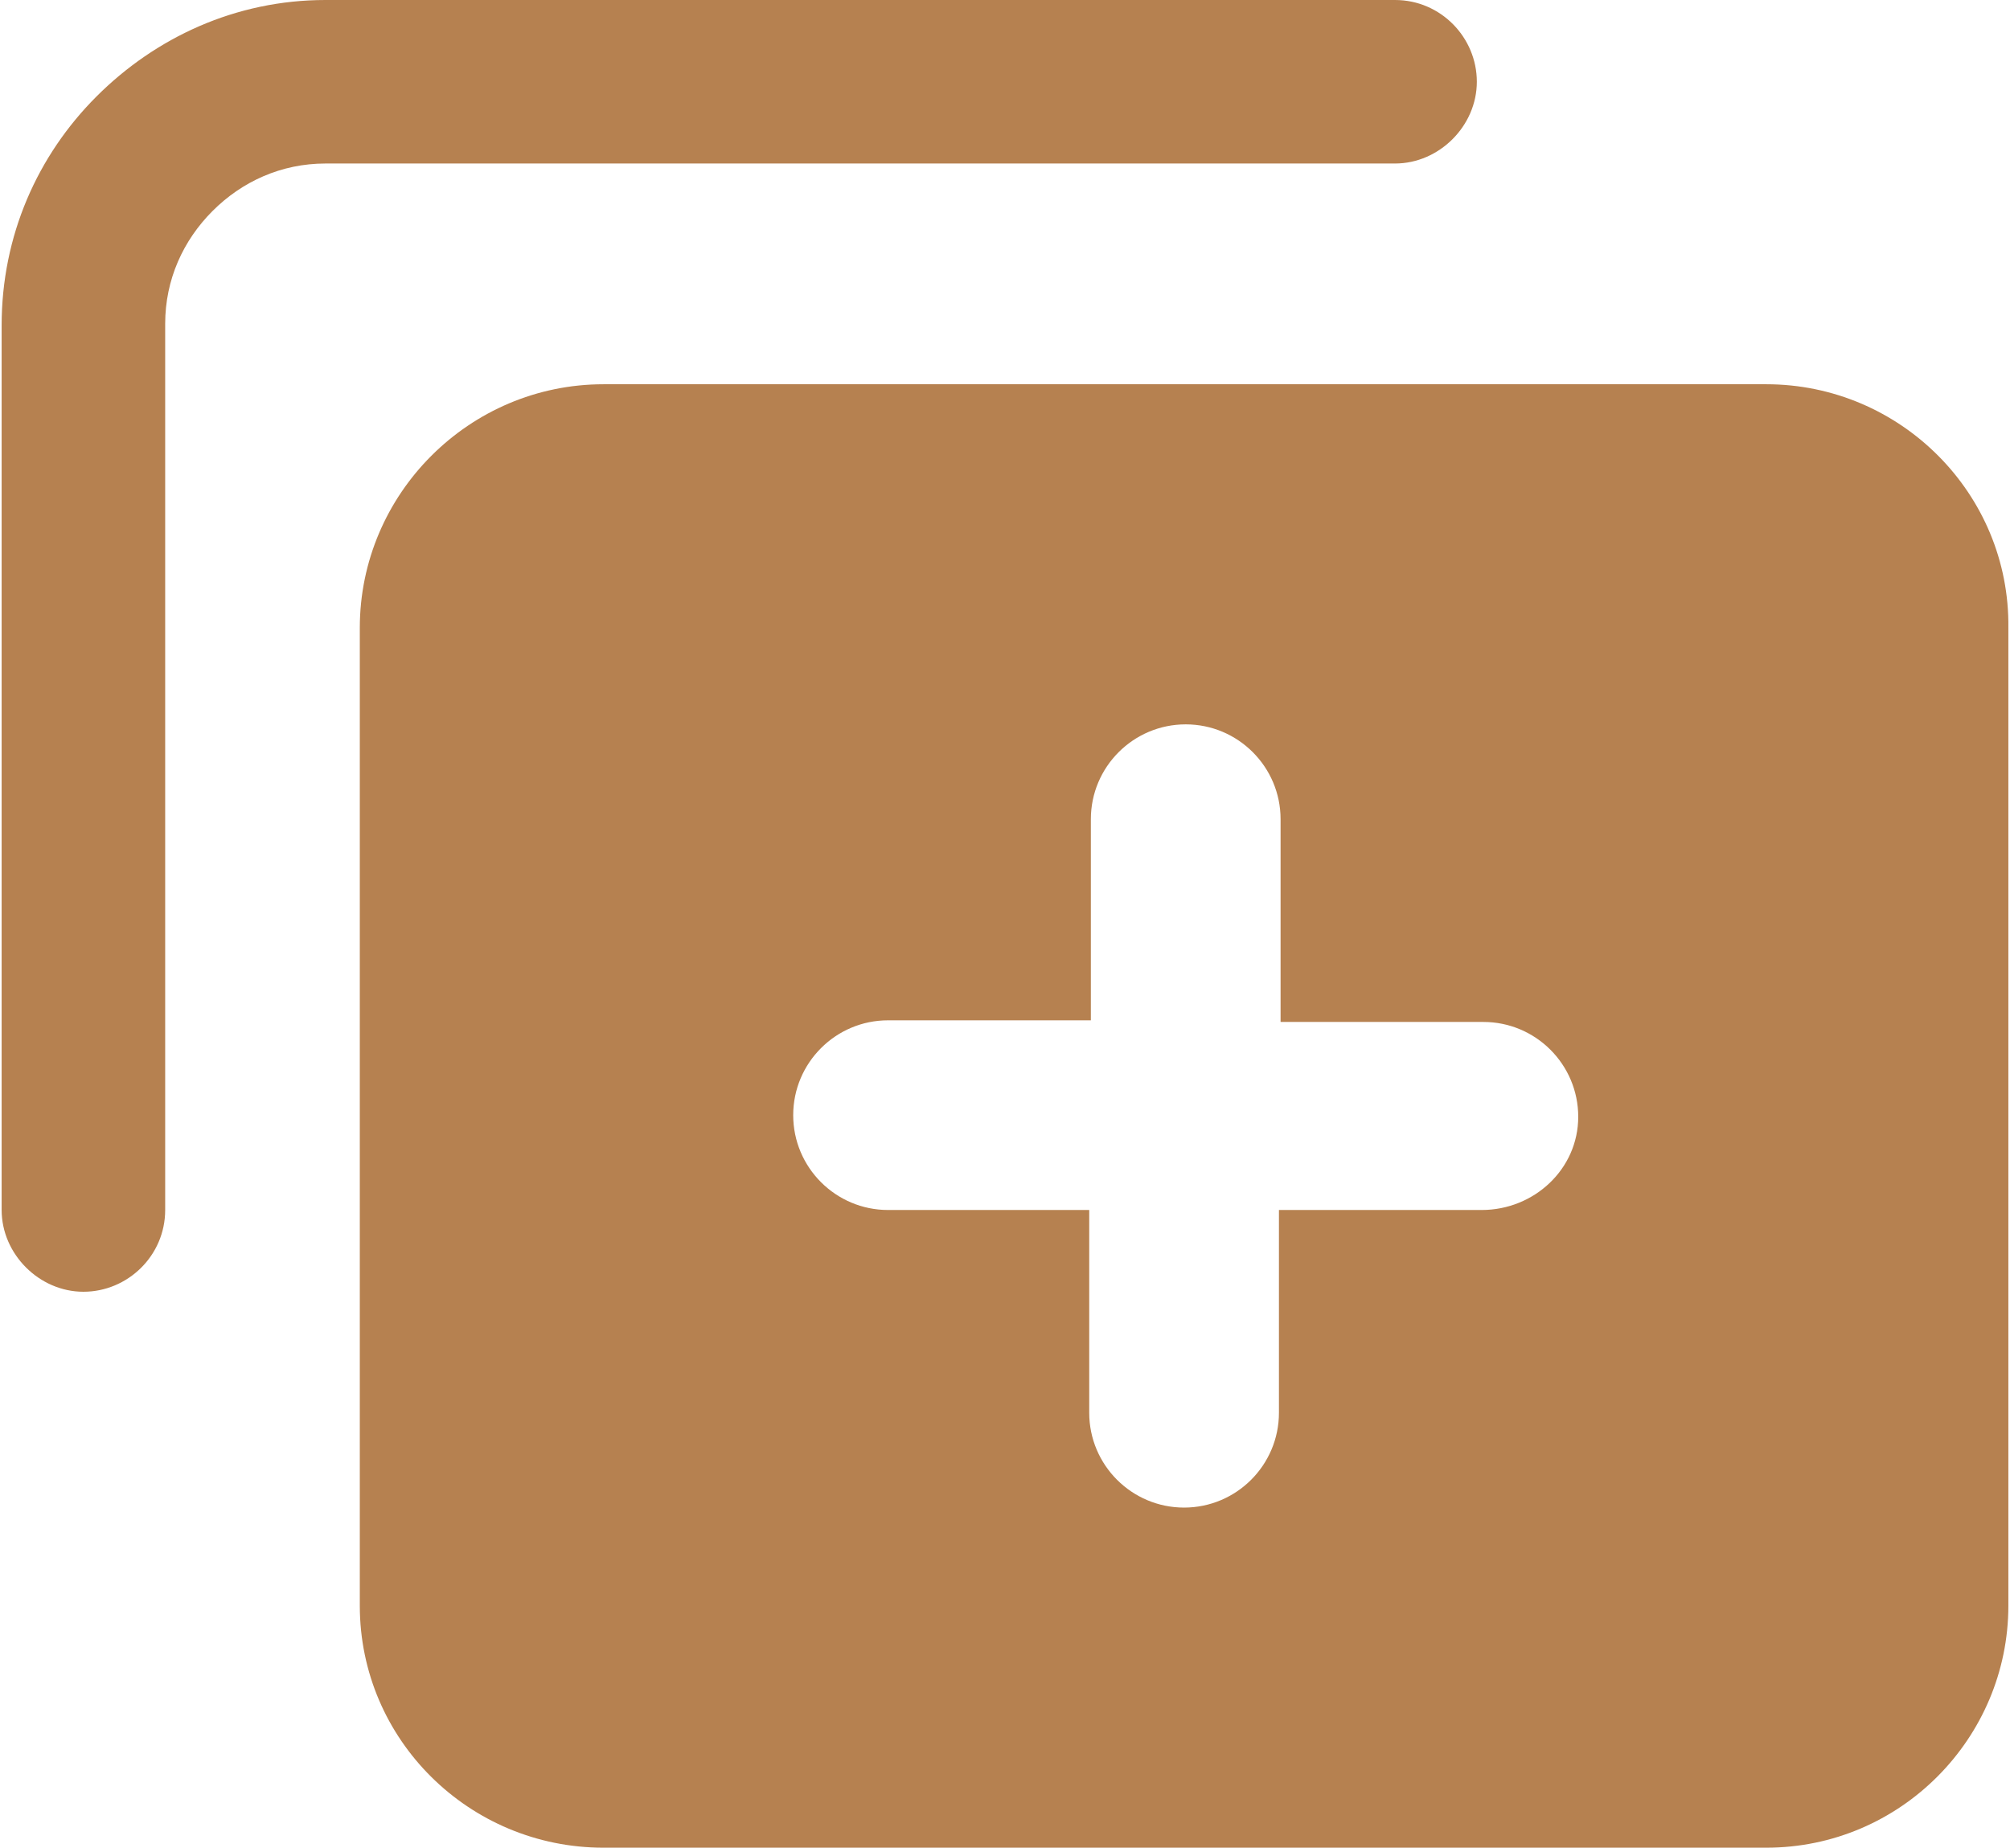
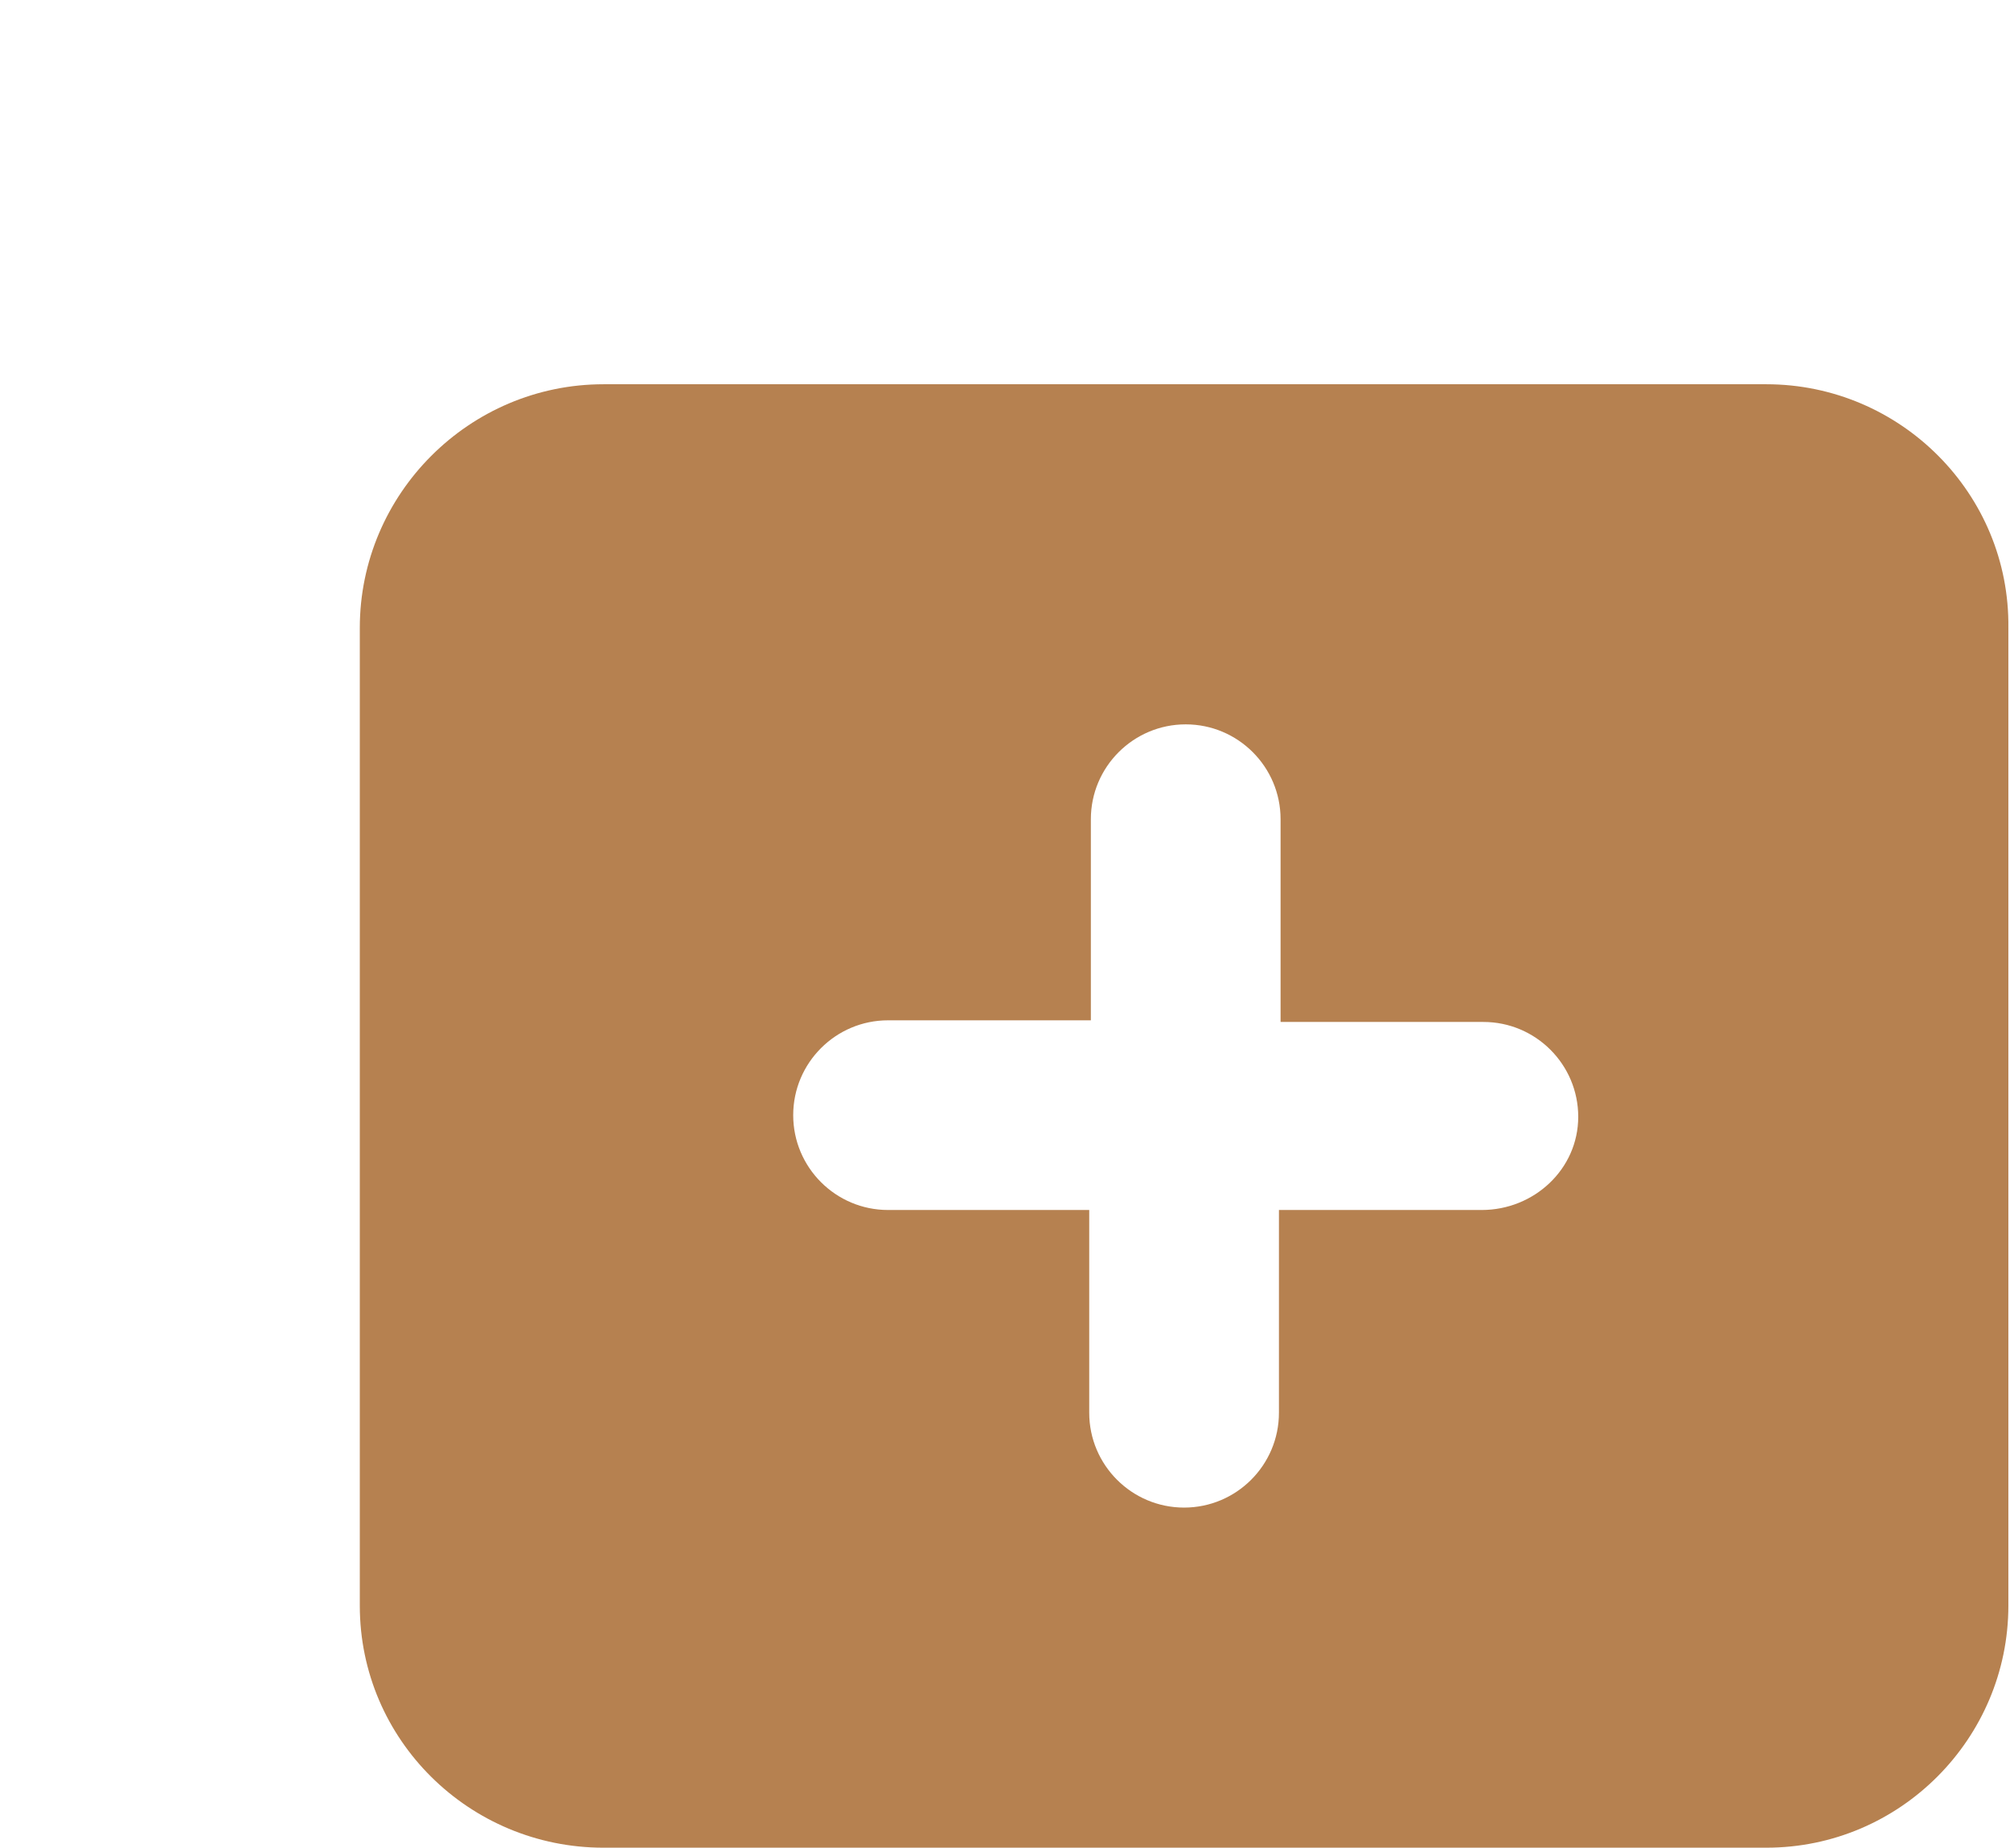
<svg xmlns="http://www.w3.org/2000/svg" version="1.1" id="Layer_1" x="0" y="0" viewBox="0 0 122.9 113" style="enable-background:new 0 0 122.9 113" xml:space="preserve">
  <style>.st0{fill:#b68150}</style>
  <path class="st0" d="M108 23.5H36.9c-8.2 0-14.9 6.7-14.9 14.9v59.8c0 8.2 6.7 14.8 14.9 14.8H108c8.2 0 14.8-6.7 14.8-14.8V38.4c.1-8.2-6.6-14.9-14.8-14.9zM90.6 74H78.2v12.4c0 3.2-2.6 5.8-5.8 5.8-3.2 0-5.8-2.6-5.8-5.8V74H54.3c-3.2 0-5.8-2.6-5.8-5.8s2.6-5.8 5.8-5.8h12.4V50.1c0-3.2 2.6-5.8 5.8-5.8s5.8 2.6 5.8 5.8v12.4h12.4c3.2 0 5.8 2.6 5.8 5.8S93.8 74 90.6 74z" />
-   <path class="st0" d="M10.1 74c0 2.8-2.3 5-5 5s-5-2.3-5-5V19.9c0-5.5 2.2-10.4 5.8-14S14.4 0 19.9 0h65.4c2.8 0 5 2.3 5 5s-2.3 5-5 5H19.9c-2.7 0-5.1 1.1-6.9 2.9s-2.9 4.2-2.9 6.9V74z" />
</svg>